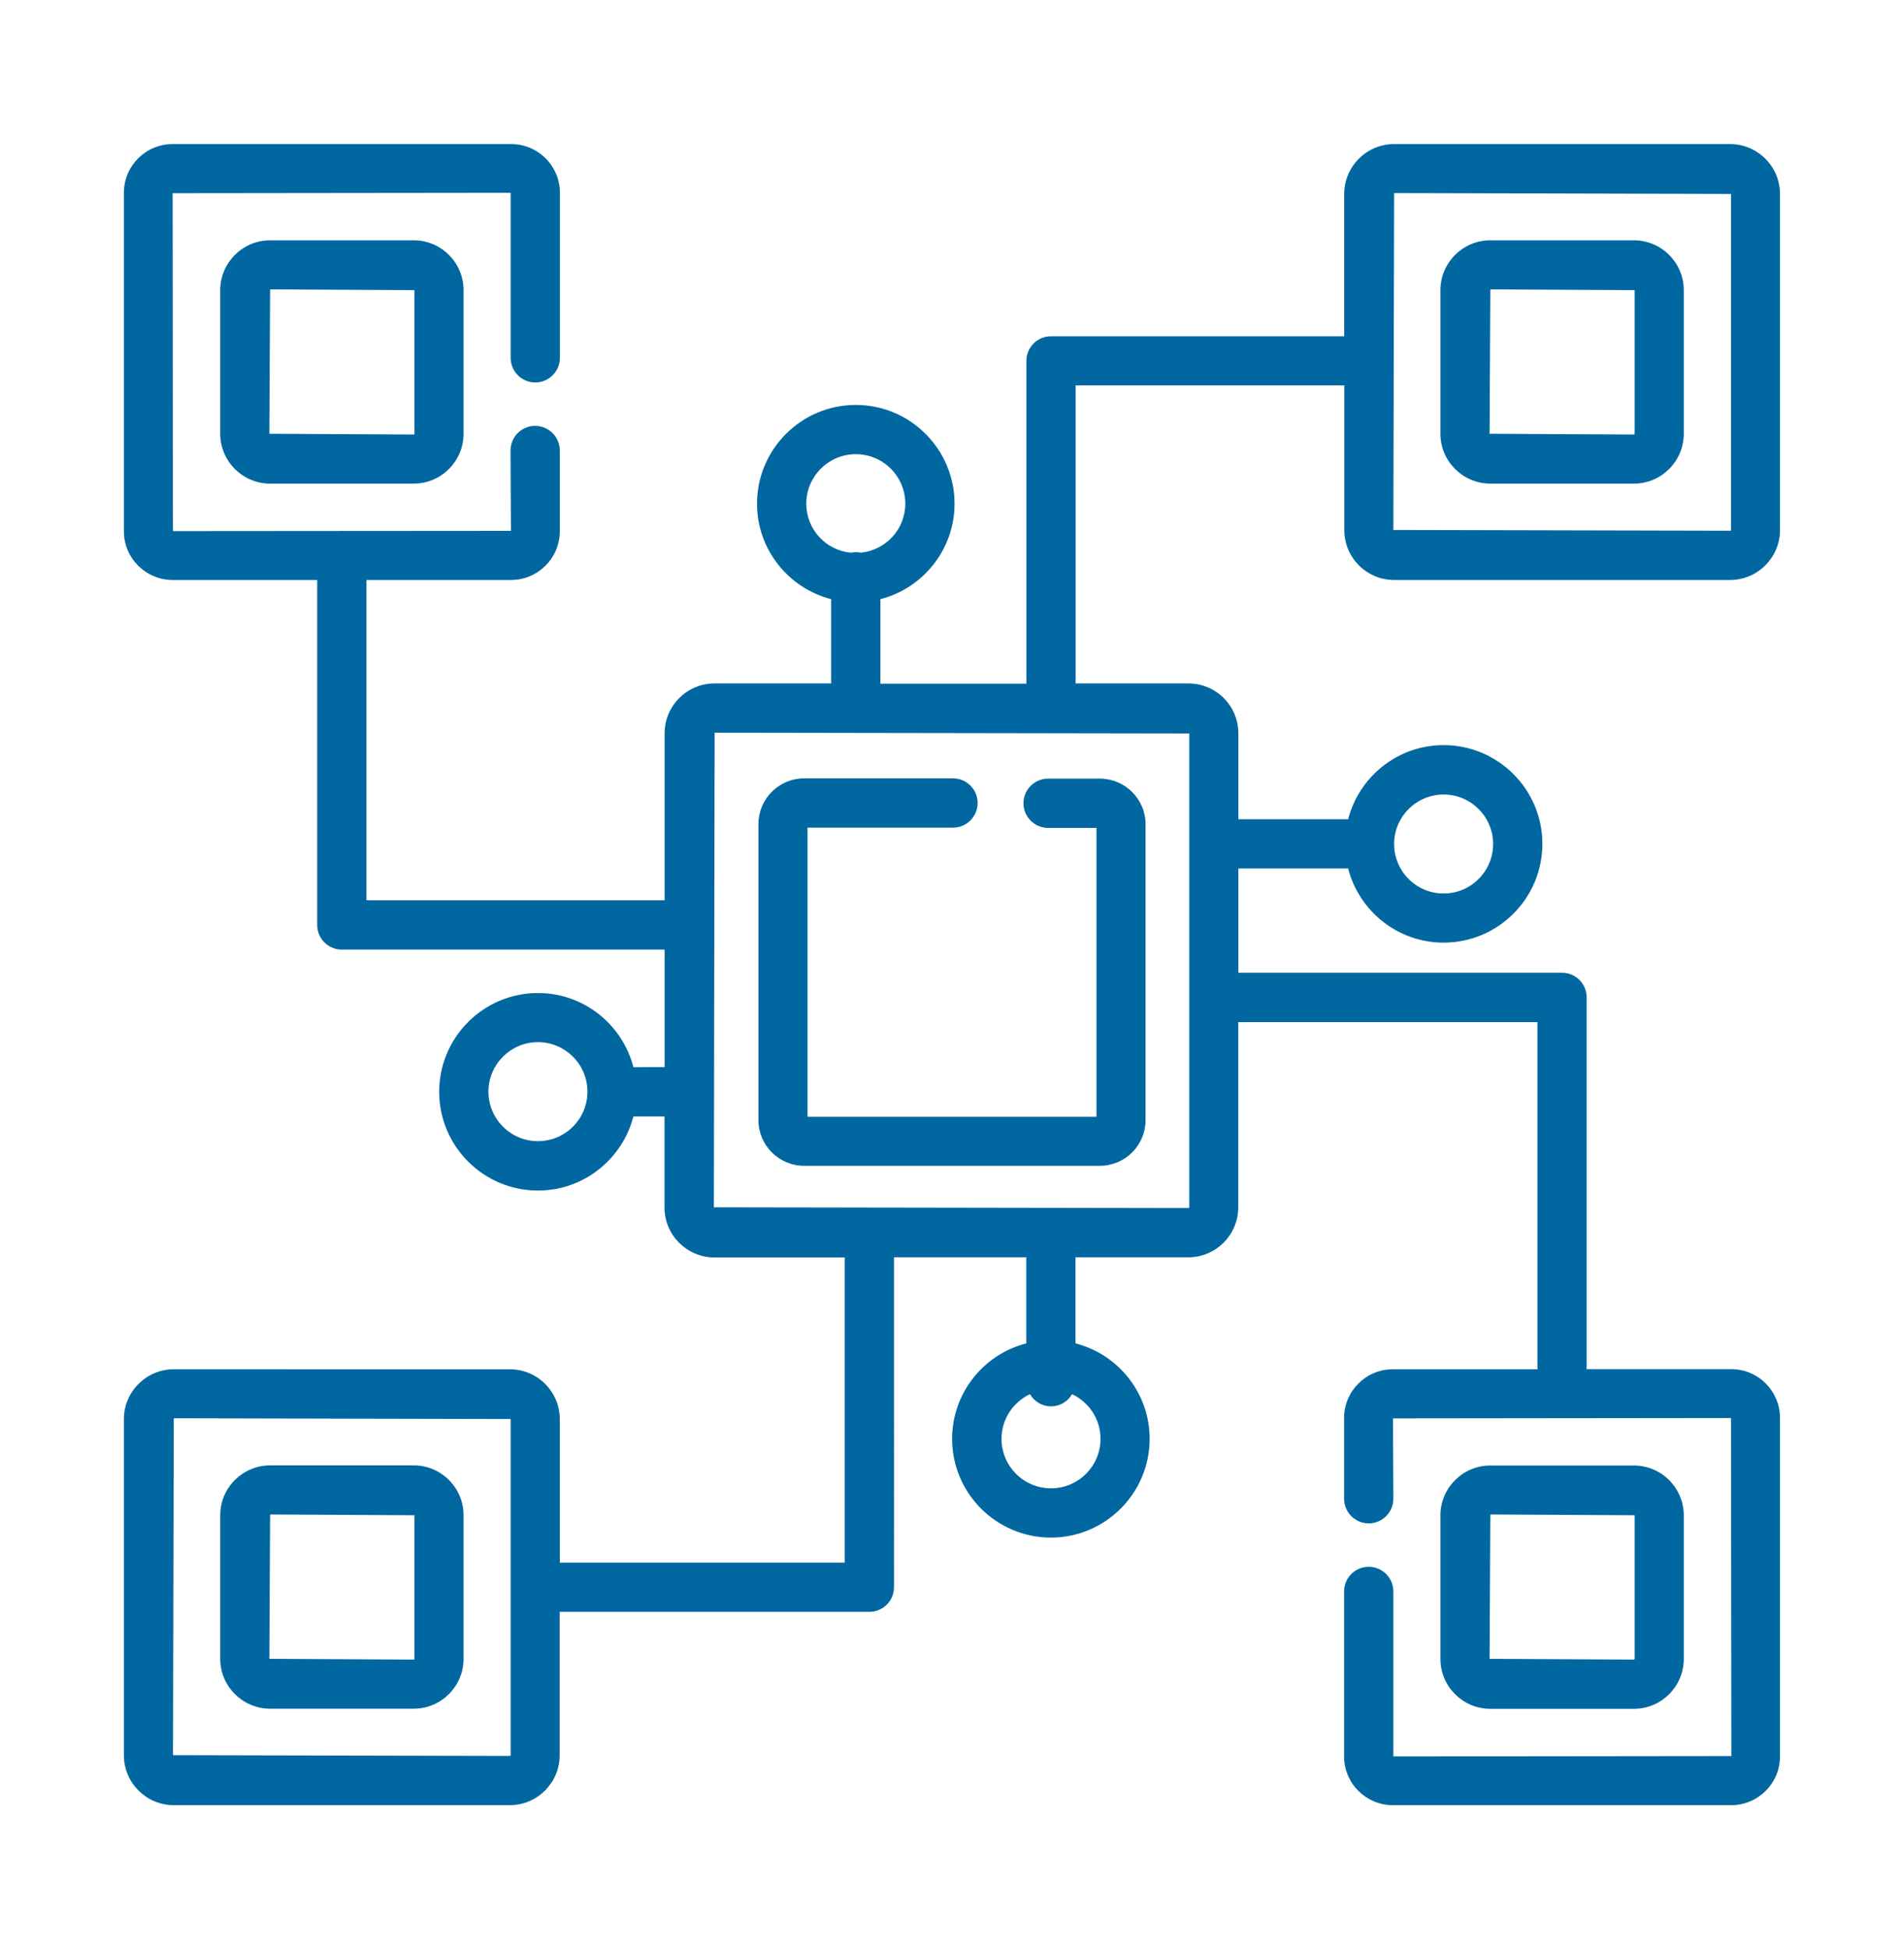
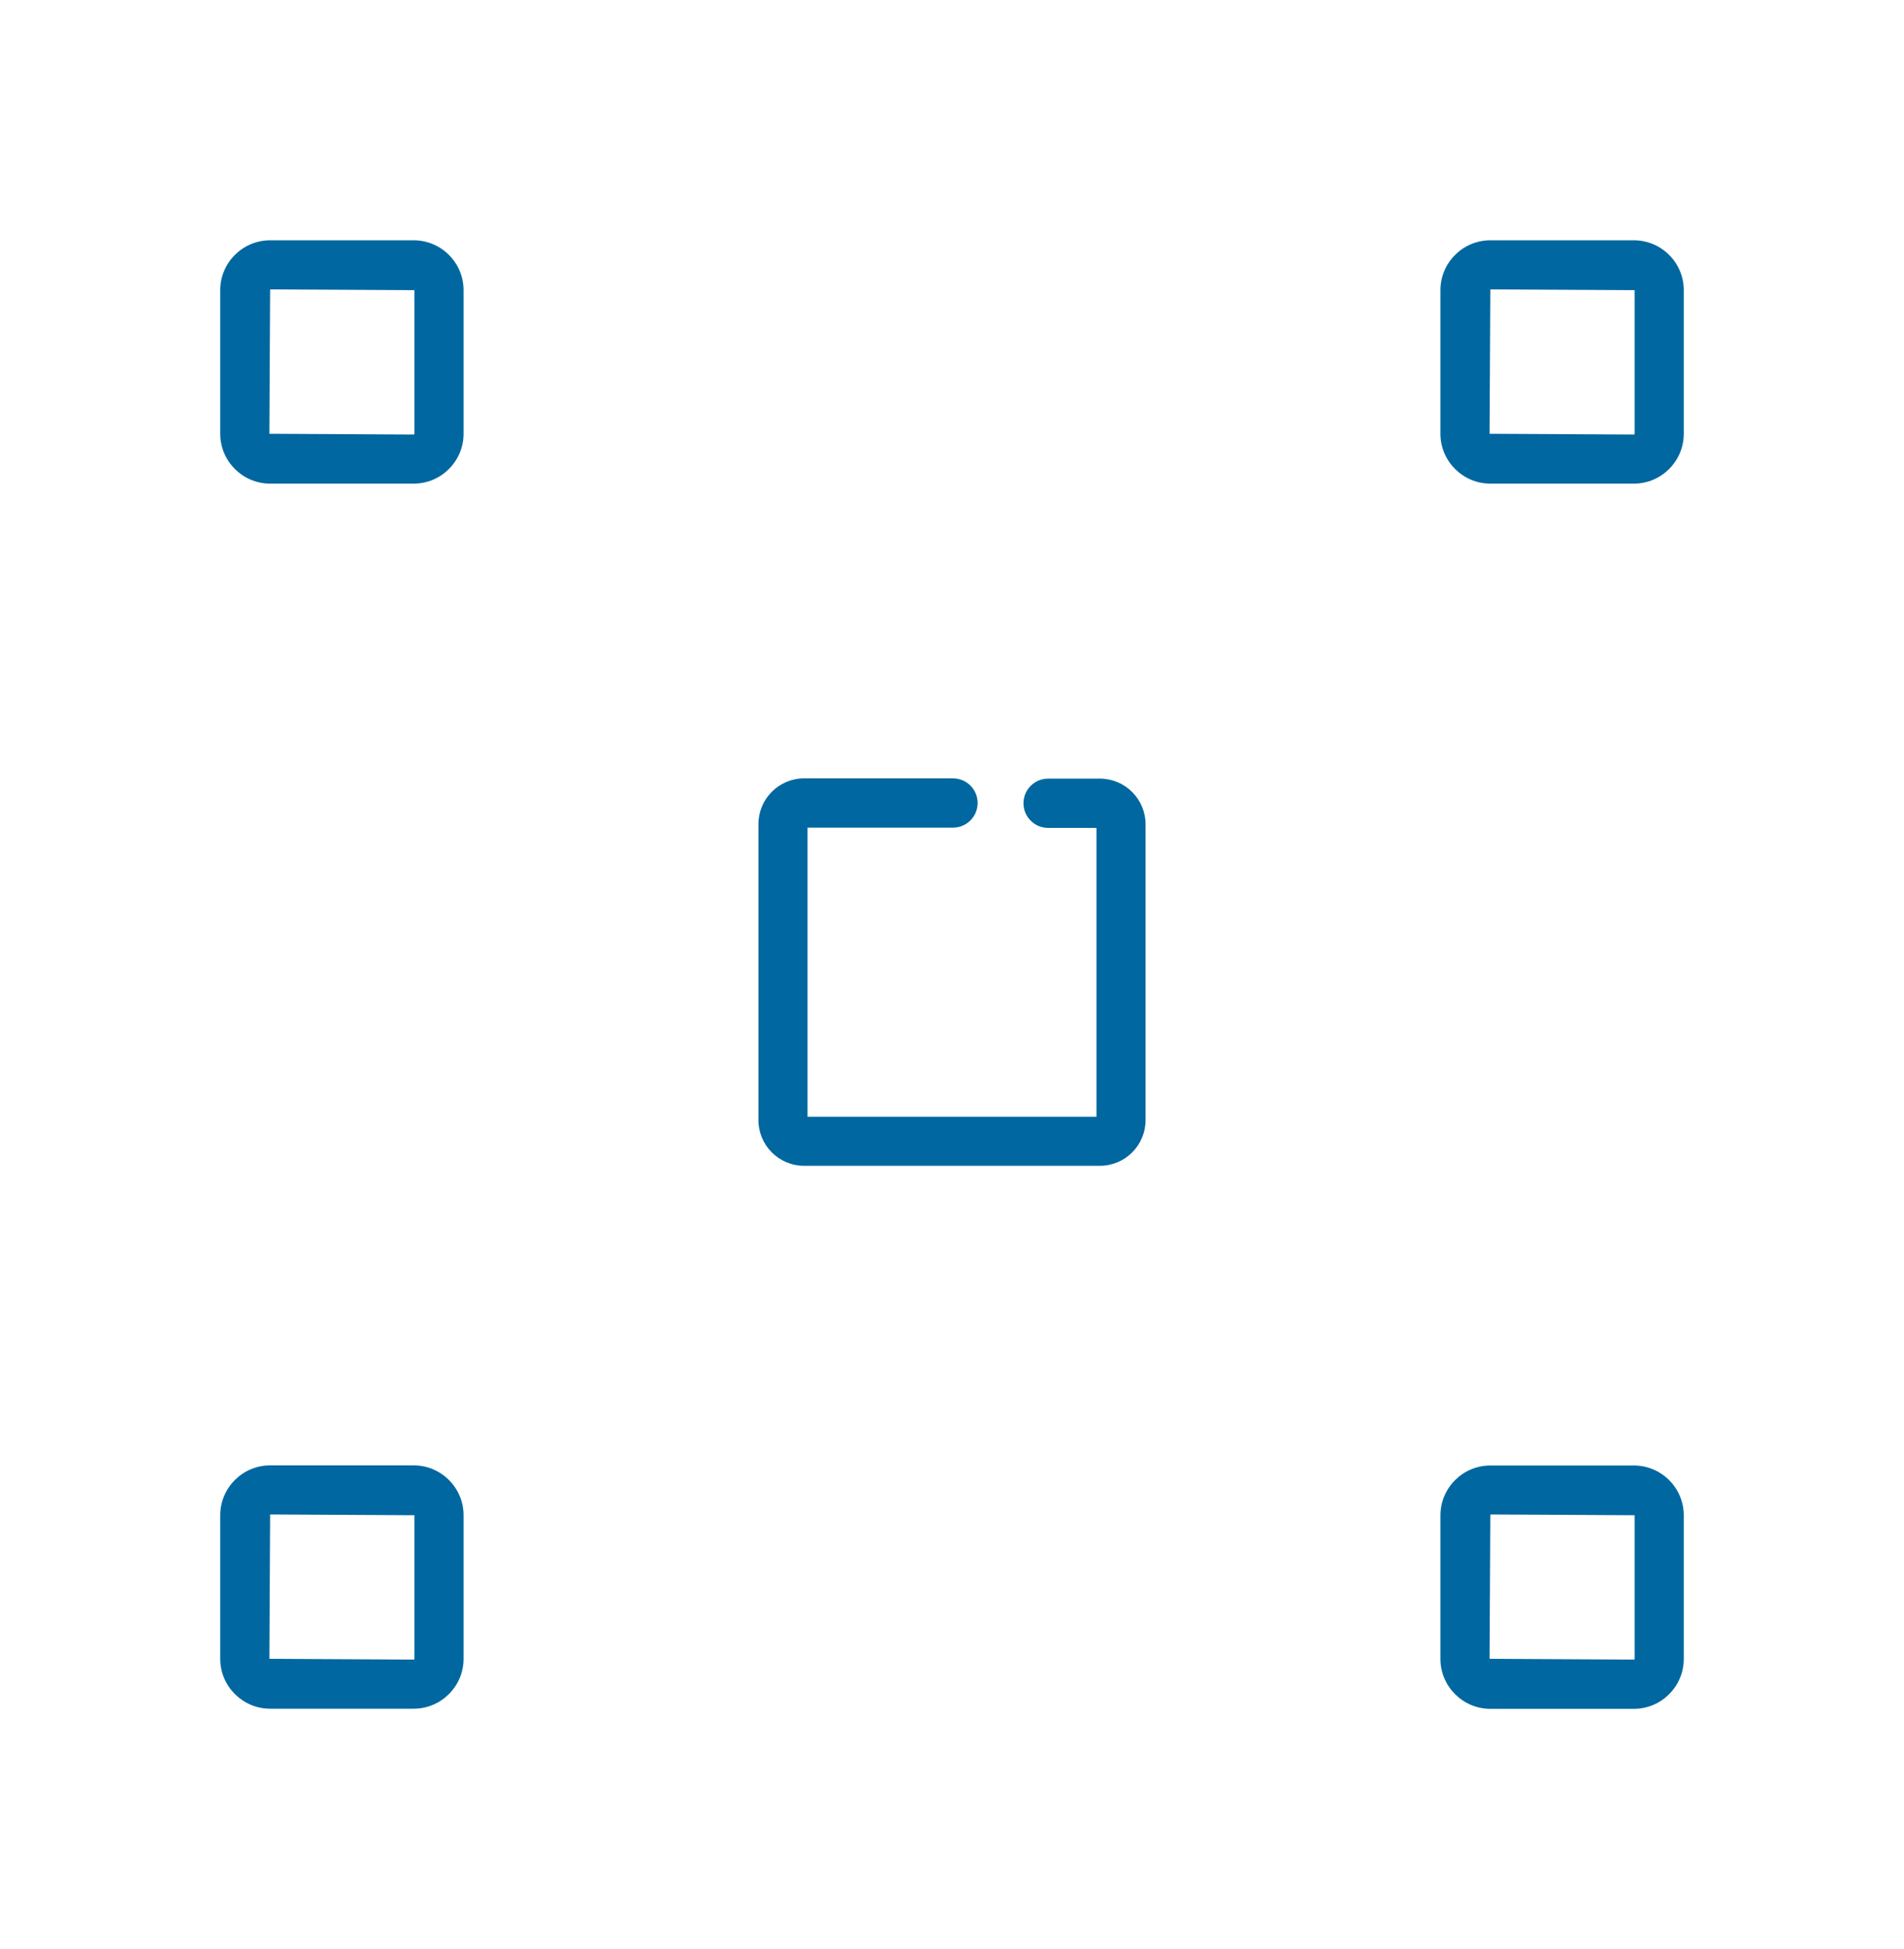
<svg xmlns="http://www.w3.org/2000/svg" version="1.1" id="Layer_1" x="0px" y="0px" viewBox="0 0 150 153.54" style="enable-background:new 0 0 150 153.54;" xml:space="preserve">
  <style type="text/css">
	.st0{fill:#0067A0;}
</style>
  <g>
    <path class="st0" d="M21.28,18.93c-2.17,0-3.93,1.77-3.93,3.93v11.31c0,2.17,1.77,3.93,3.93,3.93h11.31c2.17,0,3.93-1.77,3.93-3.93   V22.86c0-2.17-1.77-3.93-3.93-3.93H21.28z M32.65,34.17c0,0.03-0.03,0.06-0.06,0.06l-11.37-0.06l0.06-11.37l11.37,0.06V34.17z" />
-     <path class="st0" d="M109.83,45.69h26.47c2.17,0,3.93-1.77,3.93-3.93V15.28c0-2.17-1.77-3.93-3.93-3.93h-26.47   c-2.17,0-3.93,1.77-3.93,3.93v11.21H82.8c-1.07,0-1.94,0.87-1.94,1.94v25.43h-11.5V47.2c3.35-0.86,5.84-3.9,5.84-7.52   c0-4.29-3.49-7.78-7.78-7.78s-7.78,3.49-7.78,7.78c0,3.62,2.49,6.66,5.84,7.52v6.64h-9.19c-2.17,0-3.93,1.77-3.93,3.93v13.15H28.87   V45.69h11.39c2.12,0,3.84-1.72,3.84-3.84v-6.36c0-1.07-0.87-1.94-1.94-1.94s-1.94,0.87-1.94,1.94l0.03,6.33l-13.19,0.01   c-0.05,0-0.09-0.01-0.14-0.01s-0.1,0.01-0.15,0.01l-13.15,0.01L13.6,15.22l26.63-0.03v13c0,1.07,0.87,1.94,1.94,1.94   s1.94-0.87,1.94-1.94v-13c0-2.12-1.72-3.84-3.84-3.84H13.6c-2.12,0-3.84,1.72-3.84,3.84v26.66c0,2.12,1.72,3.84,3.84,3.84h11.39   v27.18c0,1.07,0.87,1.94,1.94,1.94h25.43v9.26H49.9c-0.86-3.35-3.9-5.84-7.52-5.84c-4.29,0-7.78,3.49-7.78,7.78   s3.49,7.78,7.78,7.78c3.62,0,6.66-2.49,7.52-5.84h2.45v7.18c0,2.17,1.77,3.93,3.93,3.93h10.27v24.04H44.1v-11.3   c0-2.17-1.77-3.93-3.93-3.93H13.69c-2.17,0-3.93,1.77-3.93,3.93v26.48c0,2.17,1.77,3.93,3.93,3.93h26.47   c2.17,0,3.93-1.77,3.93-3.93v-11.3h24.4c1.07,0,1.94-0.87,1.94-1.94V99.05h10.42v6.78c-3.35,0.86-5.84,3.9-5.84,7.52   c0,4.29,3.49,7.78,7.78,7.78s7.78-3.49,7.78-7.78c0-3.62-2.49-6.66-5.84-7.52v-6.78h8.89c2.17,0,3.93-1.77,3.93-3.93v-14.6h23.57   v27.18c0,0.06,0.01,0.11,0.02,0.17h-11.41c-2.12,0-3.84,1.72-3.84,3.84v6.36c0,1.07,0.87,1.94,1.94,1.94s1.94-0.87,1.94-1.94   l-0.03-6.33l26.63-0.03l0.03,26.63l-26.63,0.03v-13c0-1.07-0.87-1.94-1.94-1.94s-1.94,0.87-1.94,1.94v13   c0,2.12,1.72,3.84,3.84,3.84h26.66c2.12,0,3.84-1.72,3.84-3.84V111.7c0-2.12-1.72-3.84-3.84-3.84h-11.41   c0.01-0.06,0.02-0.11,0.02-0.17V78.57c0-1.07-0.87-1.94-1.94-1.94h-25.5v-8.21h8.65c0.86,3.35,3.9,5.84,7.52,5.84   c4.29,0,7.78-3.49,7.78-7.78s-3.49-7.78-7.78-7.78c-3.62,0-6.66,2.49-7.52,5.84h-8.65v-6.77c0-2.17-1.77-3.93-3.93-3.93h-8.89   V30.36h21.17v11.39C105.9,43.92,107.66,45.69,109.83,45.69z M63.52,39.68c0-2.15,1.75-3.9,3.9-3.9c2.16,0,3.9,1.75,3.9,3.9   c0,2.02-1.53,3.65-3.49,3.86c-0.13-0.03-0.27-0.04-0.41-0.04c-0.14,0-0.28,0.02-0.41,0.04C65.05,43.34,63.52,41.7,63.52,39.68z    M42.38,89.9c-2.15,0-3.9-1.75-3.9-3.9s1.75-3.9,3.9-3.9s3.9,1.75,3.9,3.9S44.54,89.9,42.38,89.9z M40.23,138.27   c0,0.03-0.03,0.06-0.06,0.06l-26.54-0.06l0.06-26.54l26.54,0.06V138.27z M86.7,113.35c0,2.15-1.75,3.9-3.9,3.9s-3.9-1.75-3.9-3.9   c0-1.56,0.92-2.89,2.24-3.52c0.34,0.57,0.95,0.96,1.66,0.96c0.71,0,1.33-0.39,1.66-0.96C85.78,110.46,86.7,111.79,86.7,113.35z    M113.73,62.59c2.15,0,3.9,1.75,3.9,3.9s-1.75,3.9-3.9,3.9s-3.9-1.75-3.9-3.9S111.58,62.59,113.73,62.59z M93.69,57.78v37.33   c0,0.03-0.03,0.06-0.06,0.06l-37.39-0.06l0.06-37.39L93.69,57.78z M136.37,15.28v26.47c0,0.03-0.03,0.06-0.06,0.06l-26.54-0.06   l0.06-26.54L136.37,15.28z" />
    <path class="st0" d="M117.41,38.1h11.31c2.17,0,3.93-1.77,3.93-3.93V22.86c0-2.17-1.77-3.93-3.93-3.93h-11.31   c-2.17,0-3.93,1.77-3.93,3.93v11.31C113.48,36.34,115.25,38.1,117.41,38.1z M117.41,22.8l11.37,0.06v11.31   c0,0.03-0.03,0.06-0.06,0.06l-11.37-0.06L117.41,22.8z" />
    <path class="st0" d="M32.59,115.44H21.28c-2.17,0-3.93,1.77-3.93,3.93v11.31c0,2.17,1.77,3.93,3.93,3.93h11.31   c2.17,0,3.93-1.77,3.93-3.93v-11.31C36.52,117.2,34.75,115.44,32.59,115.44z M32.65,130.68c0,0.03-0.03,0.06-0.06,0.06l-11.37-0.06   l0.06-11.37l11.37,0.06V130.68z" />
    <path class="st0" d="M128.72,134.62c2.17,0,3.93-1.77,3.93-3.93v-11.31c0-2.17-1.77-3.93-3.93-3.93h-11.31   c-2.17,0-3.93,1.77-3.93,3.93v11.31c0,2.17,1.77,3.93,3.93,3.93H128.72z M117.41,119.31l11.37,0.06v11.31   c0,0.03-0.03,0.06-0.06,0.06l-11.37-0.06L117.41,119.31z" />
    <path class="st0" d="M63.35,91.84h23.3c1.99,0,3.6-1.62,3.6-3.6v-23.3c0-1.99-1.62-3.6-3.6-3.6h-4.08c-1.07,0-1.94,0.87-1.94,1.94   c0,1.07,0.87,1.94,1.94,1.94h3.81v22.76H63.62V65.2h11.46c1.07,0,1.94-0.87,1.94-1.94c0-1.07-0.87-1.94-1.94-1.94H63.35   c-1.99,0-3.6,1.62-3.6,3.6v23.3C59.74,90.22,61.36,91.84,63.35,91.84z" />
  </g>
</svg>